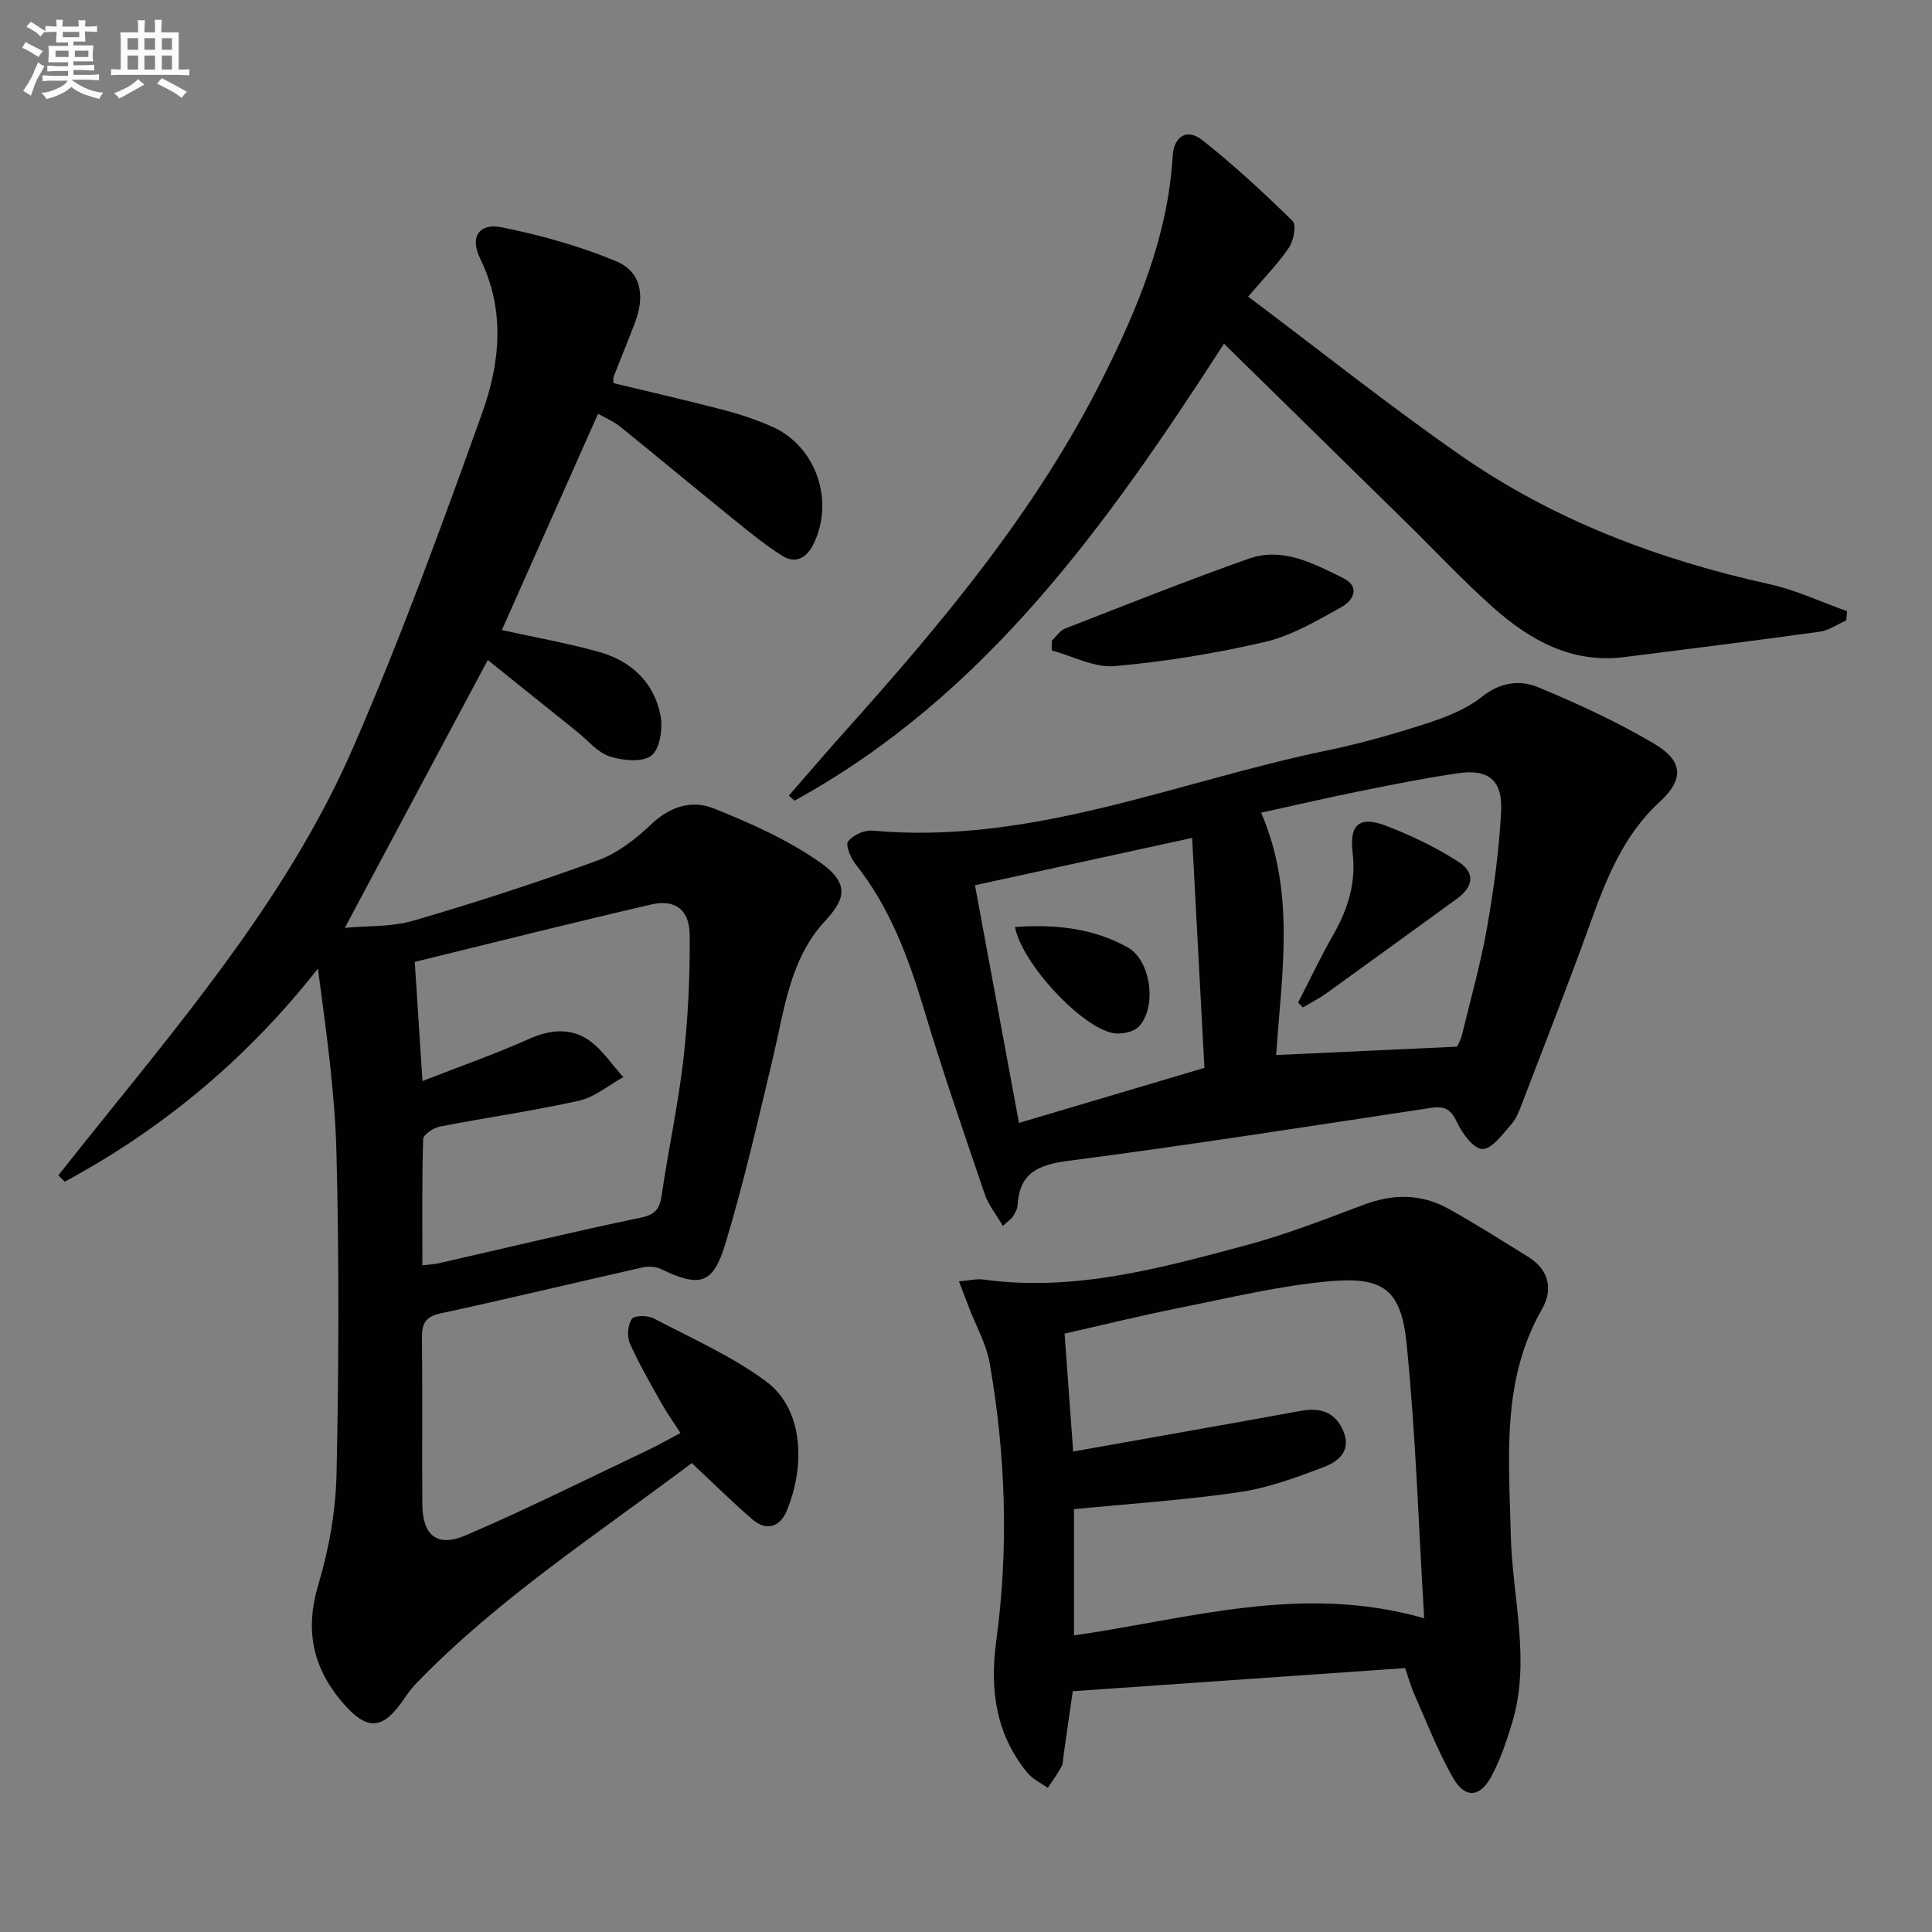
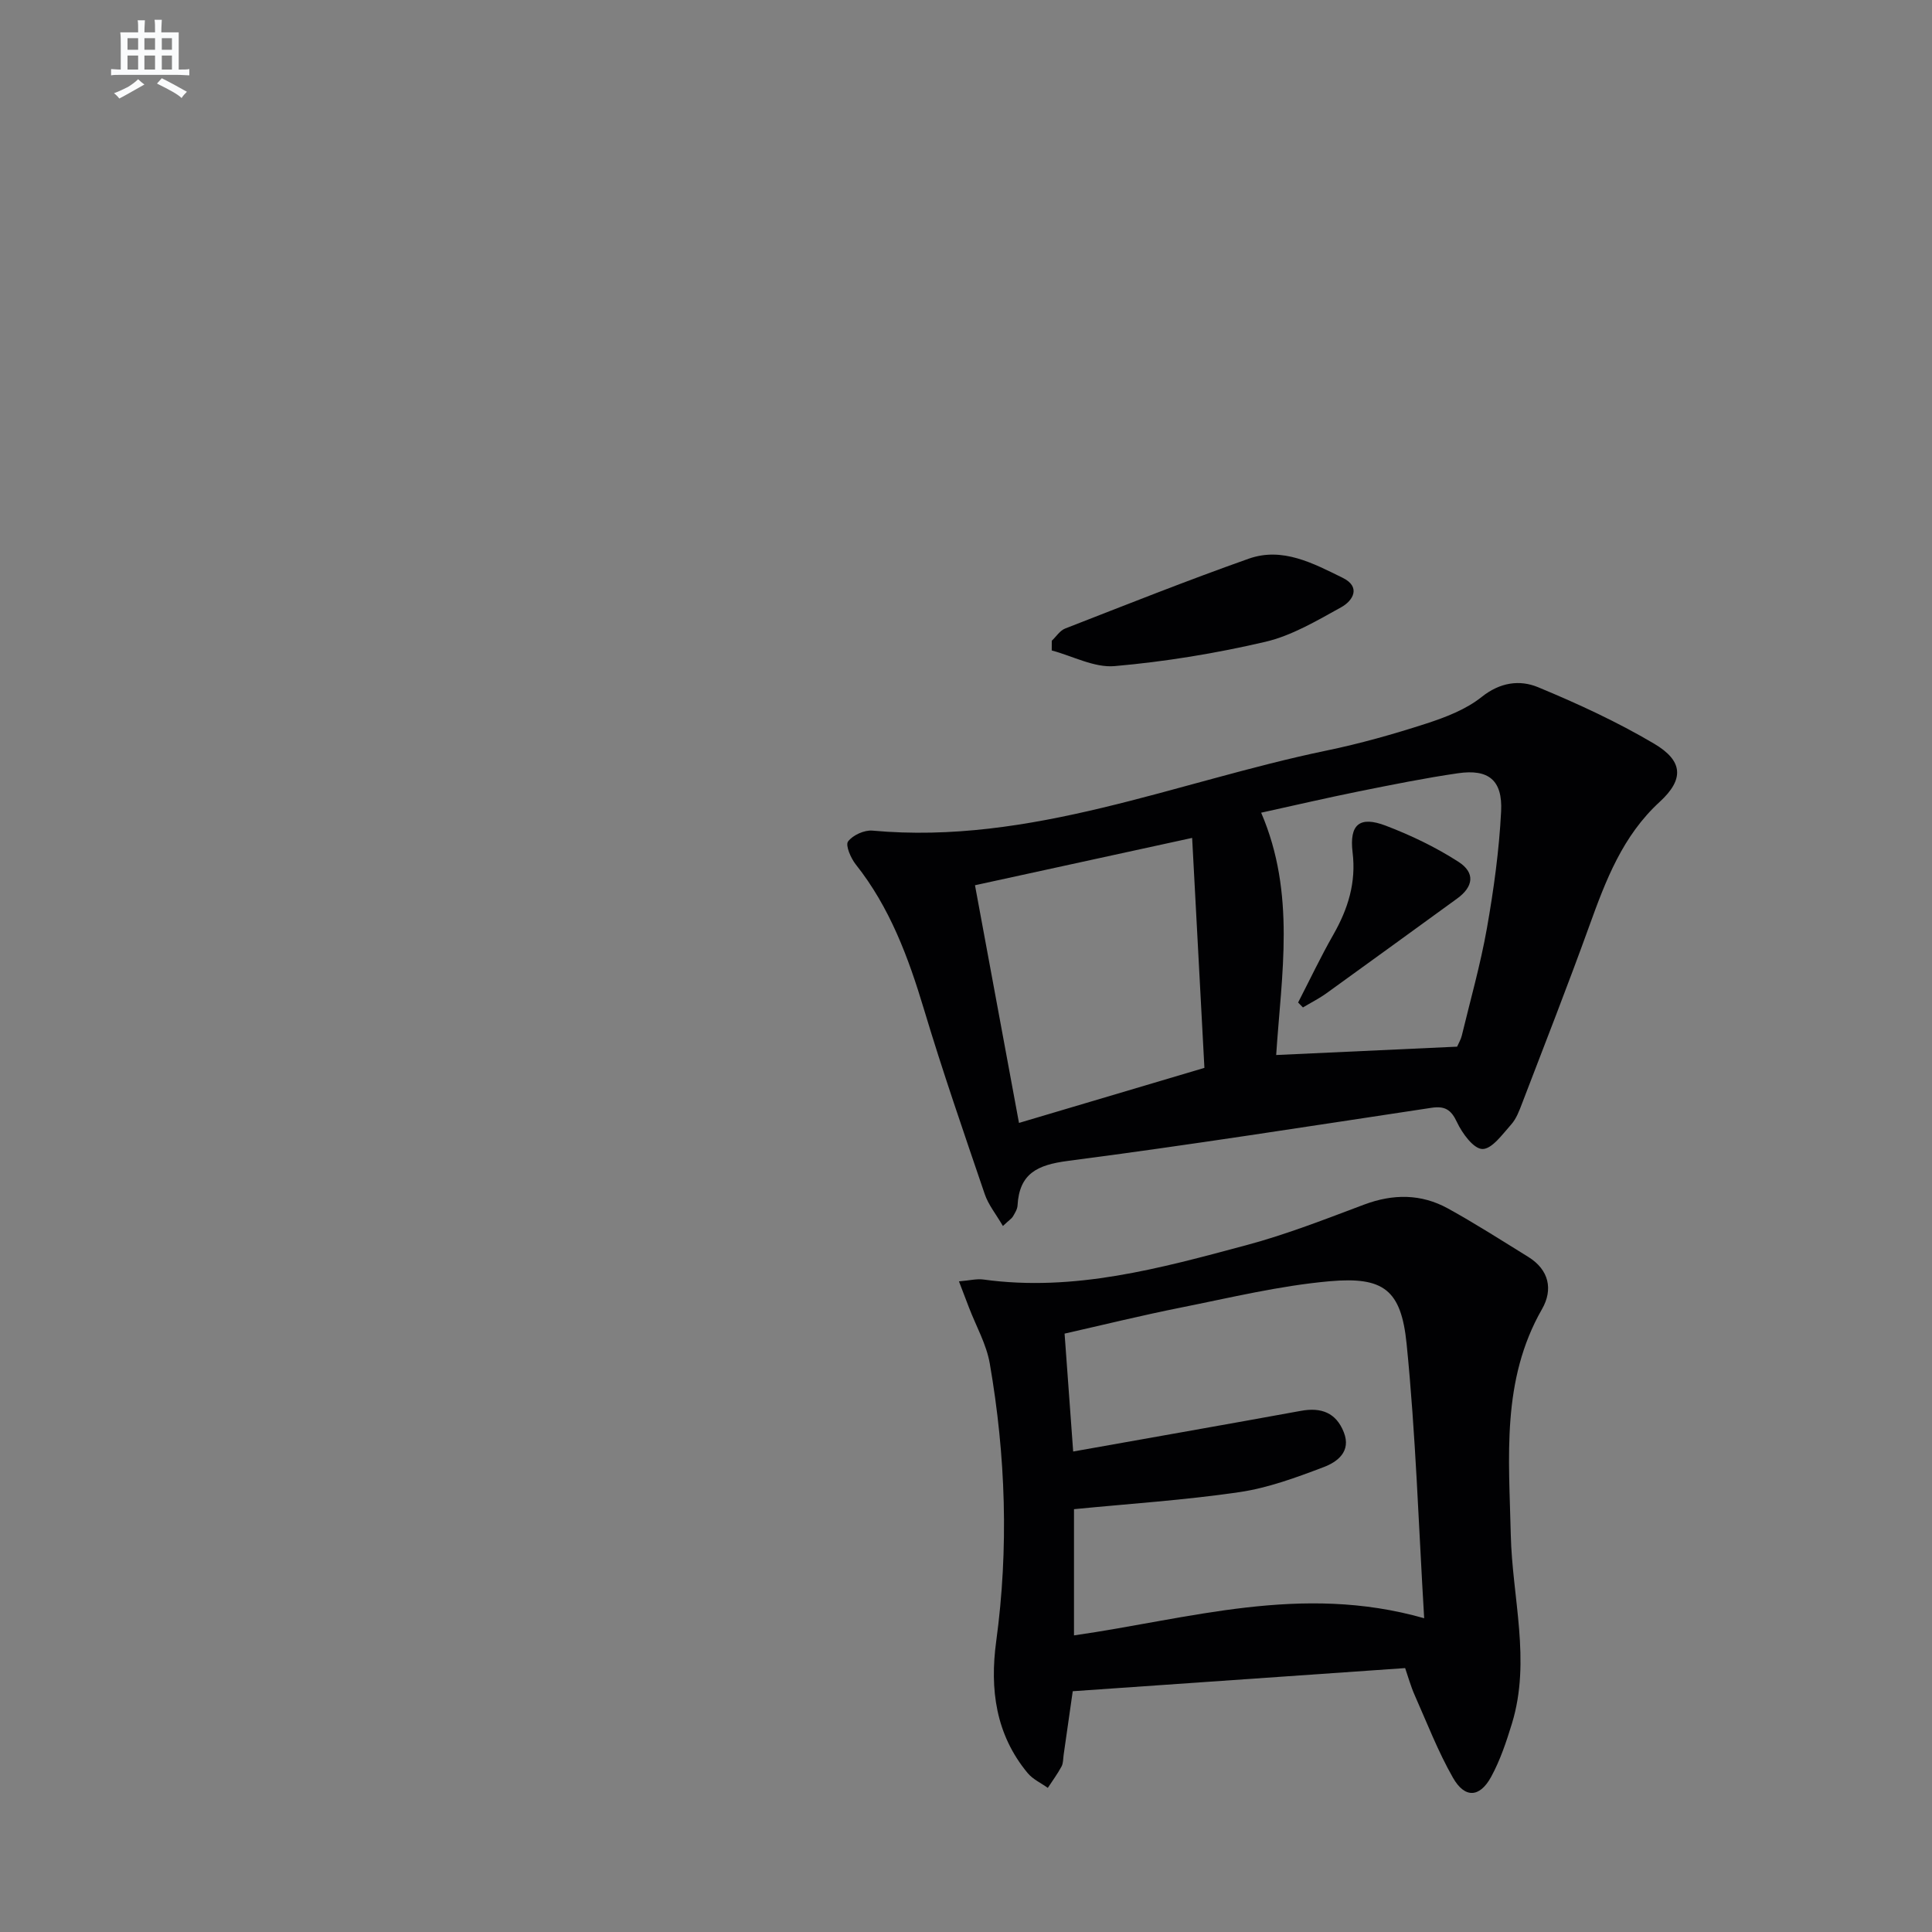
<svg xmlns="http://www.w3.org/2000/svg" enable-background="new 0 0 400 400" viewBox="0 0 400 400">
  <rect x="0" y="0" width="400" height="400" fill="#808080" stroke="none" />
  <g fill="#010103">
-     <path d="m123.82 85.67c-6.77 15.21-13.36 30.04-19.92 44.78 6.47 1.42 13.27 2.64 19.91 4.46 6.71 1.83 11.57 6.23 12.93 13.17.53 2.68-.08 6.93-1.85 8.34-1.85 1.47-5.96 1.06-8.66.19-2.51-.81-4.49-3.3-6.69-5.07-6.19-4.97-12.38-9.94-18.55-14.89-10.01 18.75-19.61 36.73-29.6 55.45 4.67-.44 9.67-.16 14.21-1.49 12.87-3.76 25.65-7.9 38.24-12.5 4.07-1.49 7.85-4.46 11.05-7.5 3.87-3.68 8.42-5.02 12.81-3.26 7.65 3.06 15.37 6.49 22.07 11.19 6.76 4.74 4.73 8.14.94 12.26-7.17 7.8-8.3 18.18-10.64 28.03-3.06 12.89-6.03 25.84-9.84 38.52-2.61 8.66-5.31 9.25-13.45 5.37-1.09-.52-2.63-.57-3.83-.3-13.92 3.14-27.78 6.49-41.73 9.5-3.21.69-3.89 2.16-3.86 5.1.13 11.5 0 22.99.08 34.49.05 6.35 3.05 8.9 8.94 6.38 12.66-5.42 24.99-11.6 37.44-17.5 2.24-1.06 4.4-2.3 7.07-3.7-1.42-2.21-2.83-4.17-4-6.26-2.27-4.06-4.62-8.1-6.5-12.34-.62-1.4-.41-3.76.42-5.01.5-.75 3.25-.79 4.47-.15 7.88 4.13 16.16 7.79 23.27 13.03 8.35 6.15 7.92 18.65 4.21 27.1-1.41 3.2-4.23 3.88-6.93 1.56-4.25-3.65-8.23-7.62-12.61-11.71-19.34 14.6-39.92 27.91-57.04 45.61-.92.95-1.73 2.03-2.47 3.13-4.52 6.71-7.8 6.82-13.08.5-6.01-7.2-7.48-14.9-4.71-24.12 2.22-7.38 3.59-15.28 3.76-22.98.47-22.11.54-44.24-.02-66.34-.32-12.7-2.14-25.35-3.84-38.17-14.61 18.58-32.05 33.15-52.42 44.11-.44-.44-.88-.87-1.32-1.31 2.83-3.55 5.65-7.11 8.5-10.65 19.72-24.52 39.9-48.88 52.56-77.98 9.85-22.65 18.34-45.92 26.68-69.18 3.72-10.38 4.84-21.29-.42-32.02-2.19-4.48-.2-7.39 4.53-6.44 8.02 1.62 16.05 3.86 23.6 7 5.22 2.17 6.08 7.12 3.9 12.84-1.42 3.72-2.95 7.4-4.4 11.11-.11.28-.01.64-.01 1.3 7.6 1.84 15.3 3.6 22.93 5.59 3.35.88 6.68 2.01 9.85 3.4 9.16 4 13.07 15.4 8.59 24.41-1.46 2.93-3.77 4.03-6.46 2.34-3.62-2.28-6.95-5.04-10.29-7.74-7.75-6.27-15.4-12.66-23.15-18.91-1.38-1.16-3.1-1.85-4.67-2.74zm-36.35 138.15c7.76-3.03 15.06-5.6 22.11-8.74 4.34-1.93 8.56-2.31 12.31.27 2.81 1.93 4.8 5.07 7.16 7.66-3.04 1.67-5.89 4.14-9.14 4.87-9.54 2.13-19.26 3.5-28.87 5.37-1.31.26-3.4 1.66-3.43 2.58-.26 8.6-.16 17.21-.16 26.14 1.55-.19 2.52-.22 3.45-.44 13.9-3.17 27.77-6.52 41.73-9.42 3.14-.65 3.97-1.9 4.39-4.78 1.35-9.37 3.4-18.64 4.47-28.03.97-8.53 1.38-17.17 1.3-25.76-.05-5.21-3.03-7.41-7.93-6.28-16.28 3.76-32.48 7.85-48.99 11.89.53 8.33 1.03 15.91 1.6 24.67z" />
    <path d="m207.64 253.83c-1.45-2.49-3.02-4.4-3.76-6.6-4.33-12.72-8.73-25.42-12.59-38.29-3.23-10.75-7.06-21.08-14.13-29.99-1.02-1.29-2.16-3.95-1.58-4.73.97-1.31 3.37-2.4 5.04-2.25 32.85 3 62.85-10.11 94-16.57 6.97-1.44 13.86-3.39 20.63-5.58 4.04-1.31 8.27-2.93 11.52-5.53 3.81-3.04 7.87-3.58 11.65-2.02 8.23 3.41 16.4 7.18 24.06 11.71 6.02 3.56 6.22 7.37 1.16 12.02-7.7 7.06-11.18 16.25-14.58 25.67-4.45 12.32-9.23 24.52-13.92 36.75-.59 1.55-1.21 3.22-2.28 4.41-1.79 2-3.96 5.08-5.94 5.06-1.83-.02-4.19-3.25-5.27-5.56-1.23-2.64-2.55-3.38-5.29-2.97-25.09 3.78-50.15 7.73-75.31 11-6.3.82-10.01 2.61-10.38 9.23-.04.78-.55 1.56-.96 2.28-.24.41-.71.68-2.07 1.96zm94.04-37.13c.32-.74.77-1.47.96-2.25 1.79-7.41 3.88-14.77 5.21-22.27 1.41-7.99 2.53-16.09 2.94-24.18.33-6.49-2.62-8.82-8.91-7.91-6.89 1-13.73 2.39-20.56 3.76-6.72 1.36-13.39 2.91-20.21 4.41 7.22 16.78 4.19 33.53 3.11 50.17 12.84-.6 25.09-1.17 37.46-1.73zm-54.86-43.22c-15.94 3.48-30.27 6.6-44.96 9.8 2.99 16.12 6.05 32.66 9.11 49.21 12.88-3.83 25.23-7.49 38.39-11.4-.84-15.84-1.68-31.68-2.54-47.61z" />
    <path d="m290.92 345.36c-22.88 1.59-45.55 3.17-68.82 4.79-.58 4.05-1.22 8.59-1.88 13.14-.12.82-.07 1.75-.44 2.44-.83 1.54-1.88 2.96-2.84 4.43-1.41-1.01-3.1-1.77-4.17-3.06-6.63-7.98-7.86-17.38-6.52-27.26 2.62-19.26 1.98-38.46-1.33-57.55-.69-3.98-2.82-7.7-4.29-11.54-.62-1.62-1.24-3.23-2.09-5.46 2.2-.18 3.67-.57 5.06-.38 18.8 2.6 36.65-2.34 54.44-7.11 8.3-2.22 16.36-5.39 24.41-8.41 5.98-2.24 11.78-2.24 17.31.8 5.67 3.12 11.13 6.63 16.64 10.03 4.32 2.67 5.18 6.76 2.86 10.81-8.46 14.76-6.83 30.76-6.47 46.69.29 13.03 4.22 26.06.25 39.09-1.16 3.79-2.44 7.63-4.33 11.09-2.36 4.3-5.44 4.46-7.89.16-3.1-5.44-5.38-11.36-7.93-17.11-.81-1.83-1.34-3.76-1.97-5.59zm3.94-10.32c-1.16-19.21-1.75-38.09-3.64-56.85-1.13-11.17-4.77-13.91-15.95-12.92-10.35.92-20.57 3.41-30.8 5.45-8.07 1.61-16.06 3.58-24.06 5.39.63 8.72 1.22 16.77 1.78 24.41 15.88-2.83 31.53-5.57 47.16-8.42 4.2-.77 7.28.39 8.87 4.43 1.58 4-1.34 6.15-4.17 7.22-5.69 2.16-11.54 4.32-17.51 5.19-11.28 1.65-22.7 2.39-34.18 3.52v26.13c23.8-3.39 47.04-10.81 72.5-3.55z" />
-     <path d="m253.41 71.16c-24.22 37.5-49.38 72.9-88.9 94.6-.4-.34-.8-.69-1.2-1.03 3.94-4.51 7.83-9.06 11.82-13.52 20.12-22.46 39.42-45.55 53.06-72.7 7.32-14.58 13.62-29.57 14.6-46.22.24-4.08 2.98-5.76 6.07-3.33 6.58 5.18 12.75 10.92 18.75 16.79.82.8.24 4.03-.71 5.46-2.18 3.26-4.99 6.09-8.48 10.2 14.95 11.23 29.11 22.52 43.94 32.84 19.32 13.45 41.01 21.62 63.97 26.69 5.51 1.22 10.73 3.7 16.08 5.6-.05.64-.1 1.28-.16 1.91-1.84.81-3.61 2.08-5.53 2.34-13.48 1.87-26.98 3.57-40.48 5.26-10.81 1.35-19.45-3.48-27.09-10.27-6.21-5.52-11.9-11.62-17.84-17.45-12.47-12.24-24.94-24.47-37.9-37.17z" />
    <path d="m217.76 132.66c.92-.86 1.68-2.11 2.77-2.53 12.63-4.92 25.23-9.94 38.01-14.46 7-2.47 13.36.97 19.45 3.96 3.81 1.87 2.17 4.73-.32 6.1-5.03 2.78-10.19 5.86-15.69 7.15-10.24 2.39-20.72 4.11-31.2 5.03-4.21.37-8.68-2.08-13.03-3.24 0-.68 0-1.34.01-2.01z" />
    <path d="m268.76 207.56c2.42-4.7 4.69-9.49 7.31-14.08 3.03-5.32 4.73-10.76 3.97-17-.7-5.79 1.44-7.6 6.87-5.53 5.22 1.99 10.36 4.46 15.05 7.48 3.54 2.28 3.08 5.18-.28 7.61-9 6.52-17.97 13.07-26.99 19.56-1.55 1.12-3.28 1.99-4.93 2.98-.33-.35-.66-.68-1-1.02z" />
-     <path d="m210.13 191.92c8.43-.6 16.25.27 23.34 4.22 4.85 2.7 6.12 12.38 2.3 16.41-1.08 1.14-3.64 1.65-5.31 1.34-6.57-1.21-18.81-14.3-20.33-21.97z" />
  </g>
-   <path d="m6.8 9.5c.6.3 1.3.7 2.1 1.1-.4.4-.7.8-.9 1.2-.7-.4-1.3-.8-1.8-1.1s-1.1-.6-1.6-.8c.2-.4.5-.8.7-1.2.4.2.8.5 1.5.8zm.9 6.9c-.3.6-.5 1.1-.7 1.7s-.4 1.1-.6 1.7c-.6-.4-1.1-.7-1.6-1 .7-1 1.2-1.8 1.5-2.4.3-.5.6-1.1.8-1.7.3-.6.5-1.2.8-1.8.3.3.8.6 1.3.8-.7 1.3-1.2 2.2-1.5 2.7zm.1-11c.4.3 1 .7 1.7 1.1-.5.2-.8.6-1.1 1.1-.5-.6-1-1-1.4-1.2s-.9-.6-1.5-.8c.2-.4.5-.7.9-1.1.5.3.9.6 1.4.9zm10.5 13.1c1 .4 2 .6 3.1.7-.4.4-.7.8-.8 1.3-.9-.2-1.9-.6-3-.9-1-.4-2-.9-2.8-1.6-.5.4-1.1.9-1.9 1.3s-1.9.9-3.3 1.2c-.1-.3-.5-.8-1.1-1.3 1 0 2.1-.3 3.2-.8 1.2-.5 1.9-1 2.3-1.7h-3.2c-.4 0-1 0-2 .1v-1.2c1 0 1.7.1 2 .1h3.3v-1h-2.3c-.2 0-.9 0-2 .1v-1.2c1.2 0 1.9.1 2 .1h2.3v-.8h-4.1c0-.7.1-1.2.1-1.6 0-.5 0-1.1-.1-1.8h4.1v-.7h-2.5c0-.6.1-1.1.1-1.6v-.6h-.5c-.4 0-1 0-1.8.1v-1.3c1.2 0 1.9.1 2.1.1h.2c0-.3 0-.8-.1-1.4h1.4c0 .6-.1 1-.1 1.4h3.4c0-.4 0-.8-.1-1.3h1.5c0 .4-.1.9-.1 1.3.7 0 1.5 0 2.5-.1v1.2c-1 0-1.8-.1-2.5-.1v.6c0 .3 0 .8.1 1.5h-2.5v.8h4.1c0 .8-.1 1.3-.1 1.8s0 1 .1 1.5h-4.1v.8h1.4c.8 0 1.8 0 2.9-.1v1.2c-1 0-1.9-.1-2.8-.1h-1.5v1h3.2c.3 0 1 0 2.1-.1v1.2c-1.1 0-1.8-.1-2.1-.1h-3.4l-.1.1c1.4 1 2.4 1.5 3.4 1.9zm-4.1-6.7v-1.3h-2.7v1.3zm2.2-4.1v-1.1h-3.4v1.1zm1.9 4.1v-1.3h-2.8v1.3z" fill="#fafbfc" />
  <path d="m37 6.7v2.3 5.4c1 0 1.8 0 2.2-.1v1.3c-.6 0-1.5-.1-2.5-.1h-11.9c-.7 0-1.3 0-1.8.1v-1.3c.5 0 1.1.1 2 .1v-5.2c0-1 0-1.8-.1-2.5h3.7c0-1.3 0-2.1-.1-2.5h1.5c0 .4-.1 1.3-.1 2.5h2.2c0-1.2 0-2.1-.1-2.6h1.5c0 .4-.1 1.3-.1 2.6zm-12.3 13.7c-.3-.4-.7-.8-1.1-1.1 1.1-.4 2.1-.9 2.9-1.3.8-.5 1.5-1 2.1-1.6.4.4.9.8 1.3 1.1-2.5 1.4-4.2 2.4-5.2 2.9zm3.9-10.1v-2.4h-2.2v2.4zm0 4.1v-2.9h-2.2v2.9zm3.5-4.1v-2.4h-2.2v2.4zm0 4.1v-2.9h-2.2v2.9zm.4 2.9 1-1.1c.6.3 1.4.7 2.5 1.3s2 1.1 2.7 1.5c-.4.4-.8.8-1.1 1.3-.8-.8-2.5-1.7-5.1-3zm3.1-7v-2.4h-2.1v2.4zm0 4.1v-2.9h-2.1v2.9z" fill="#fafbfc" />
</svg>